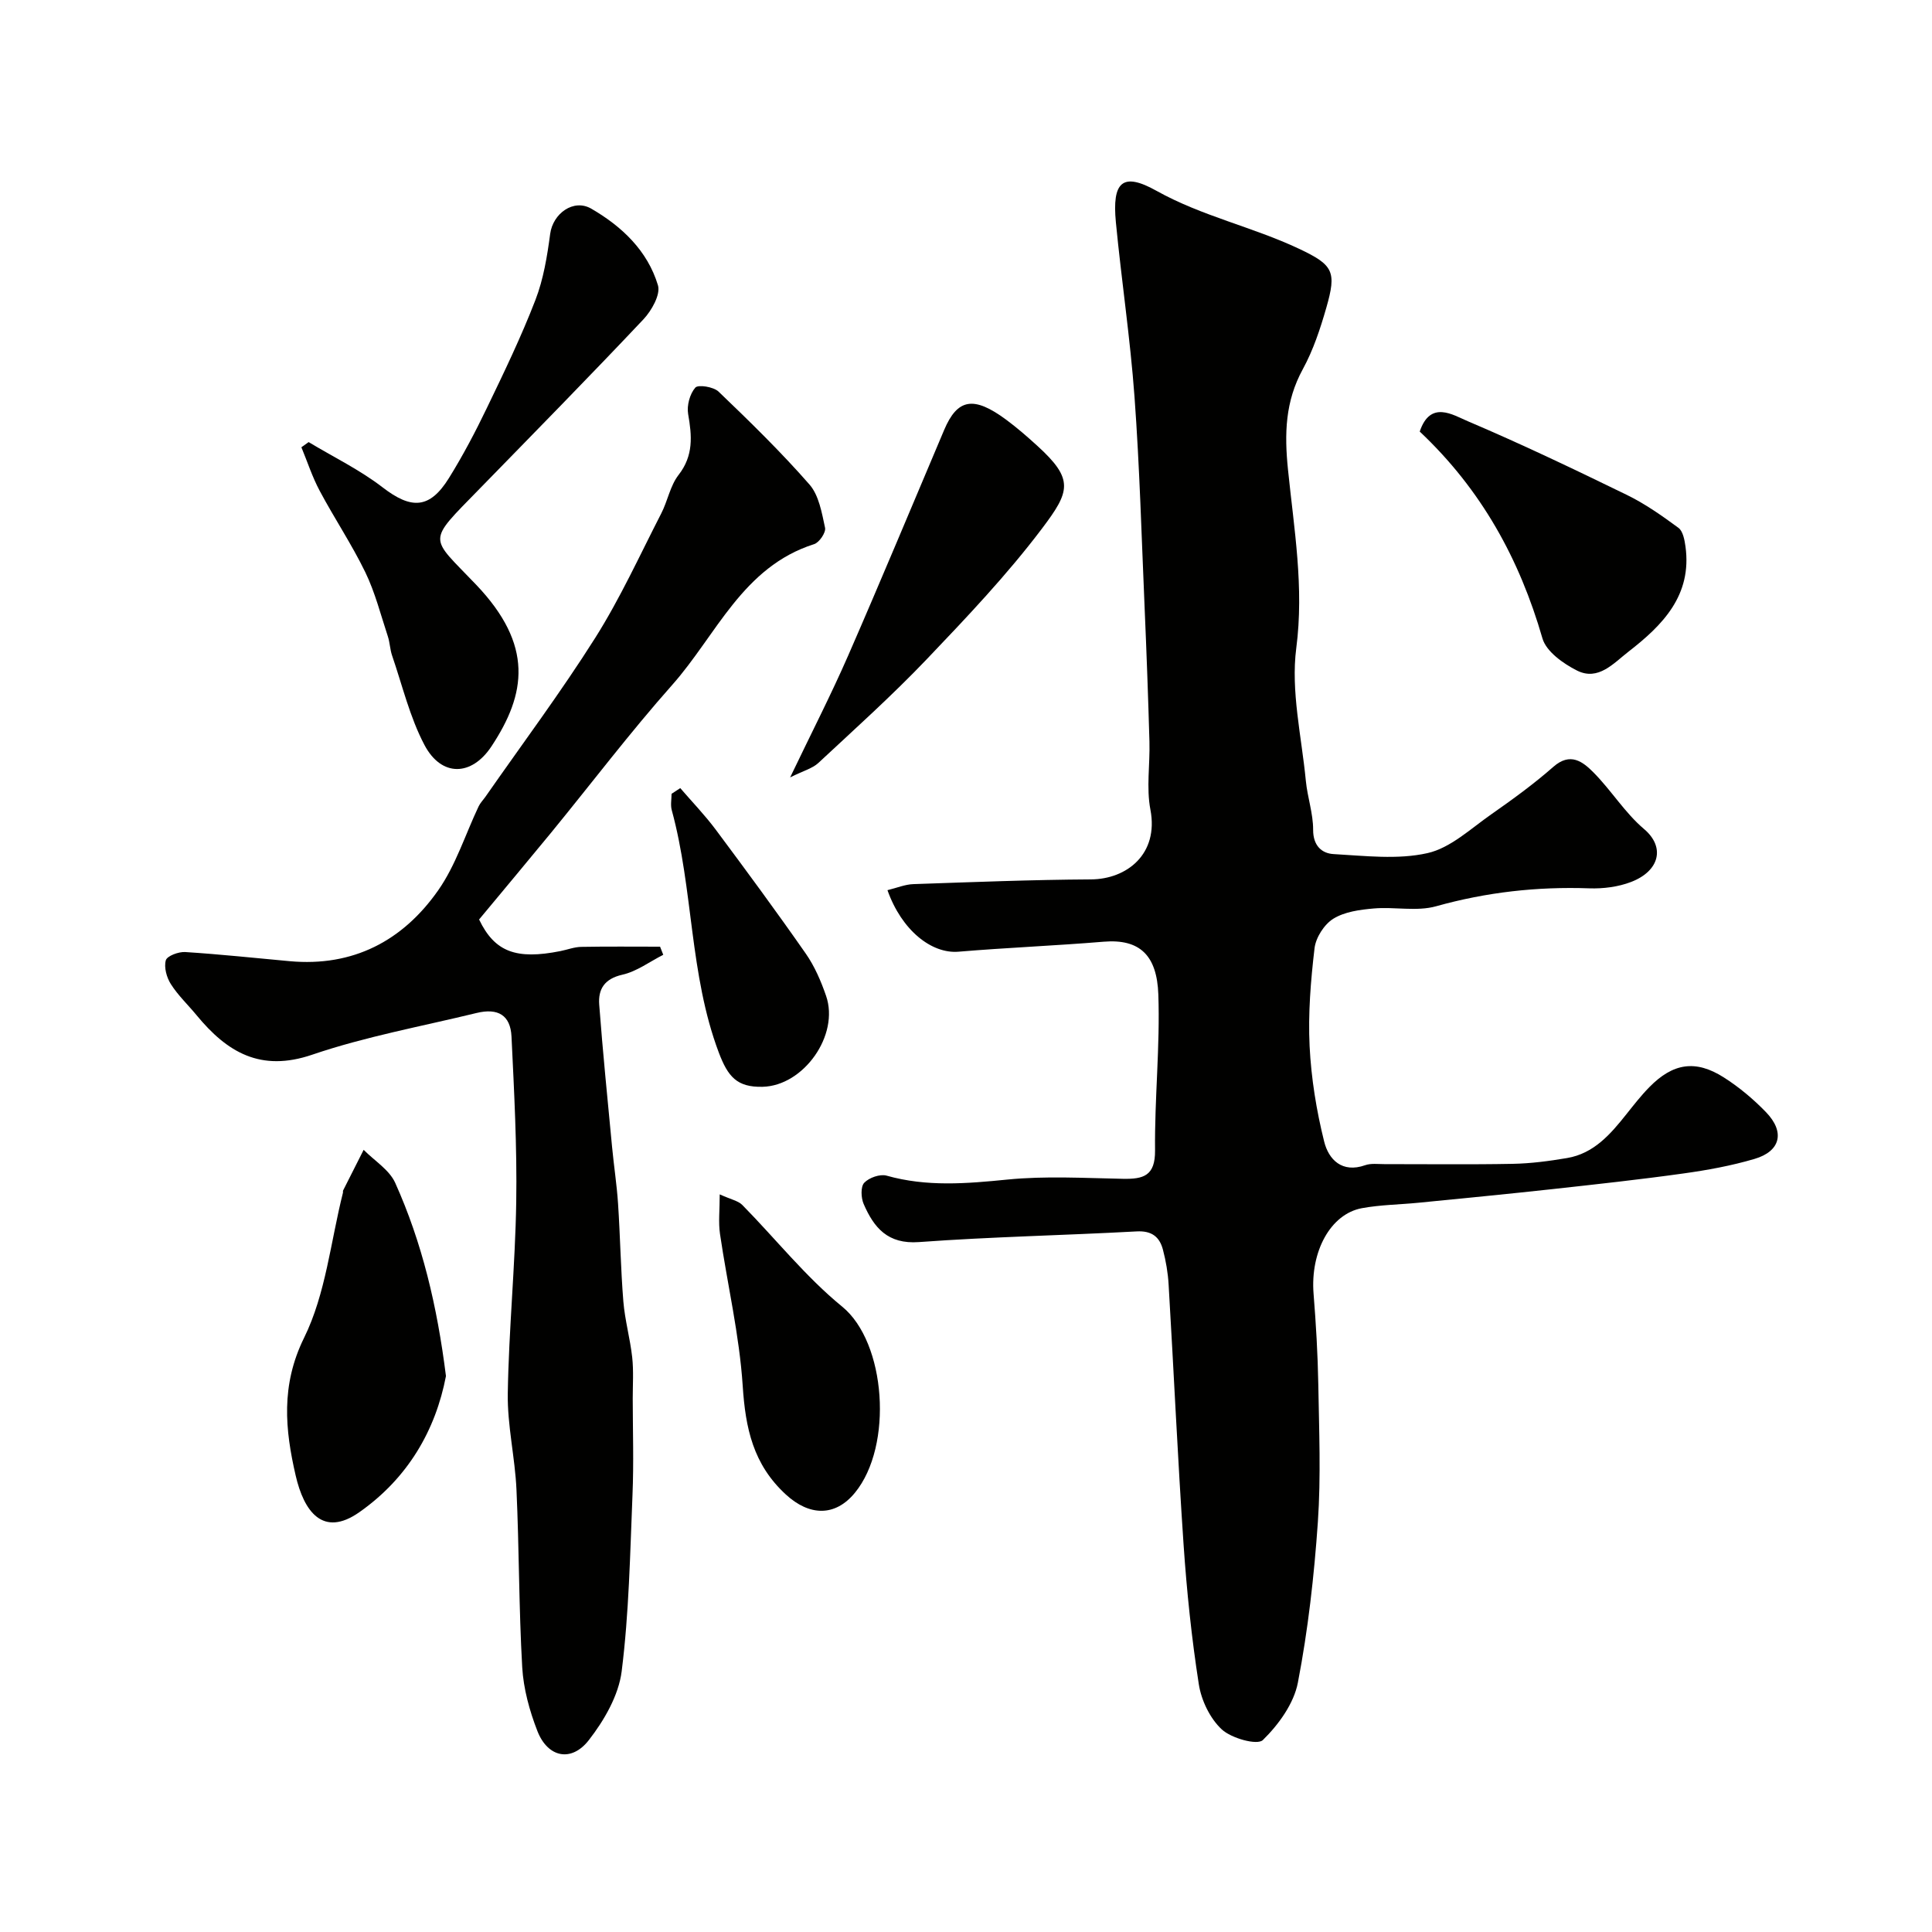
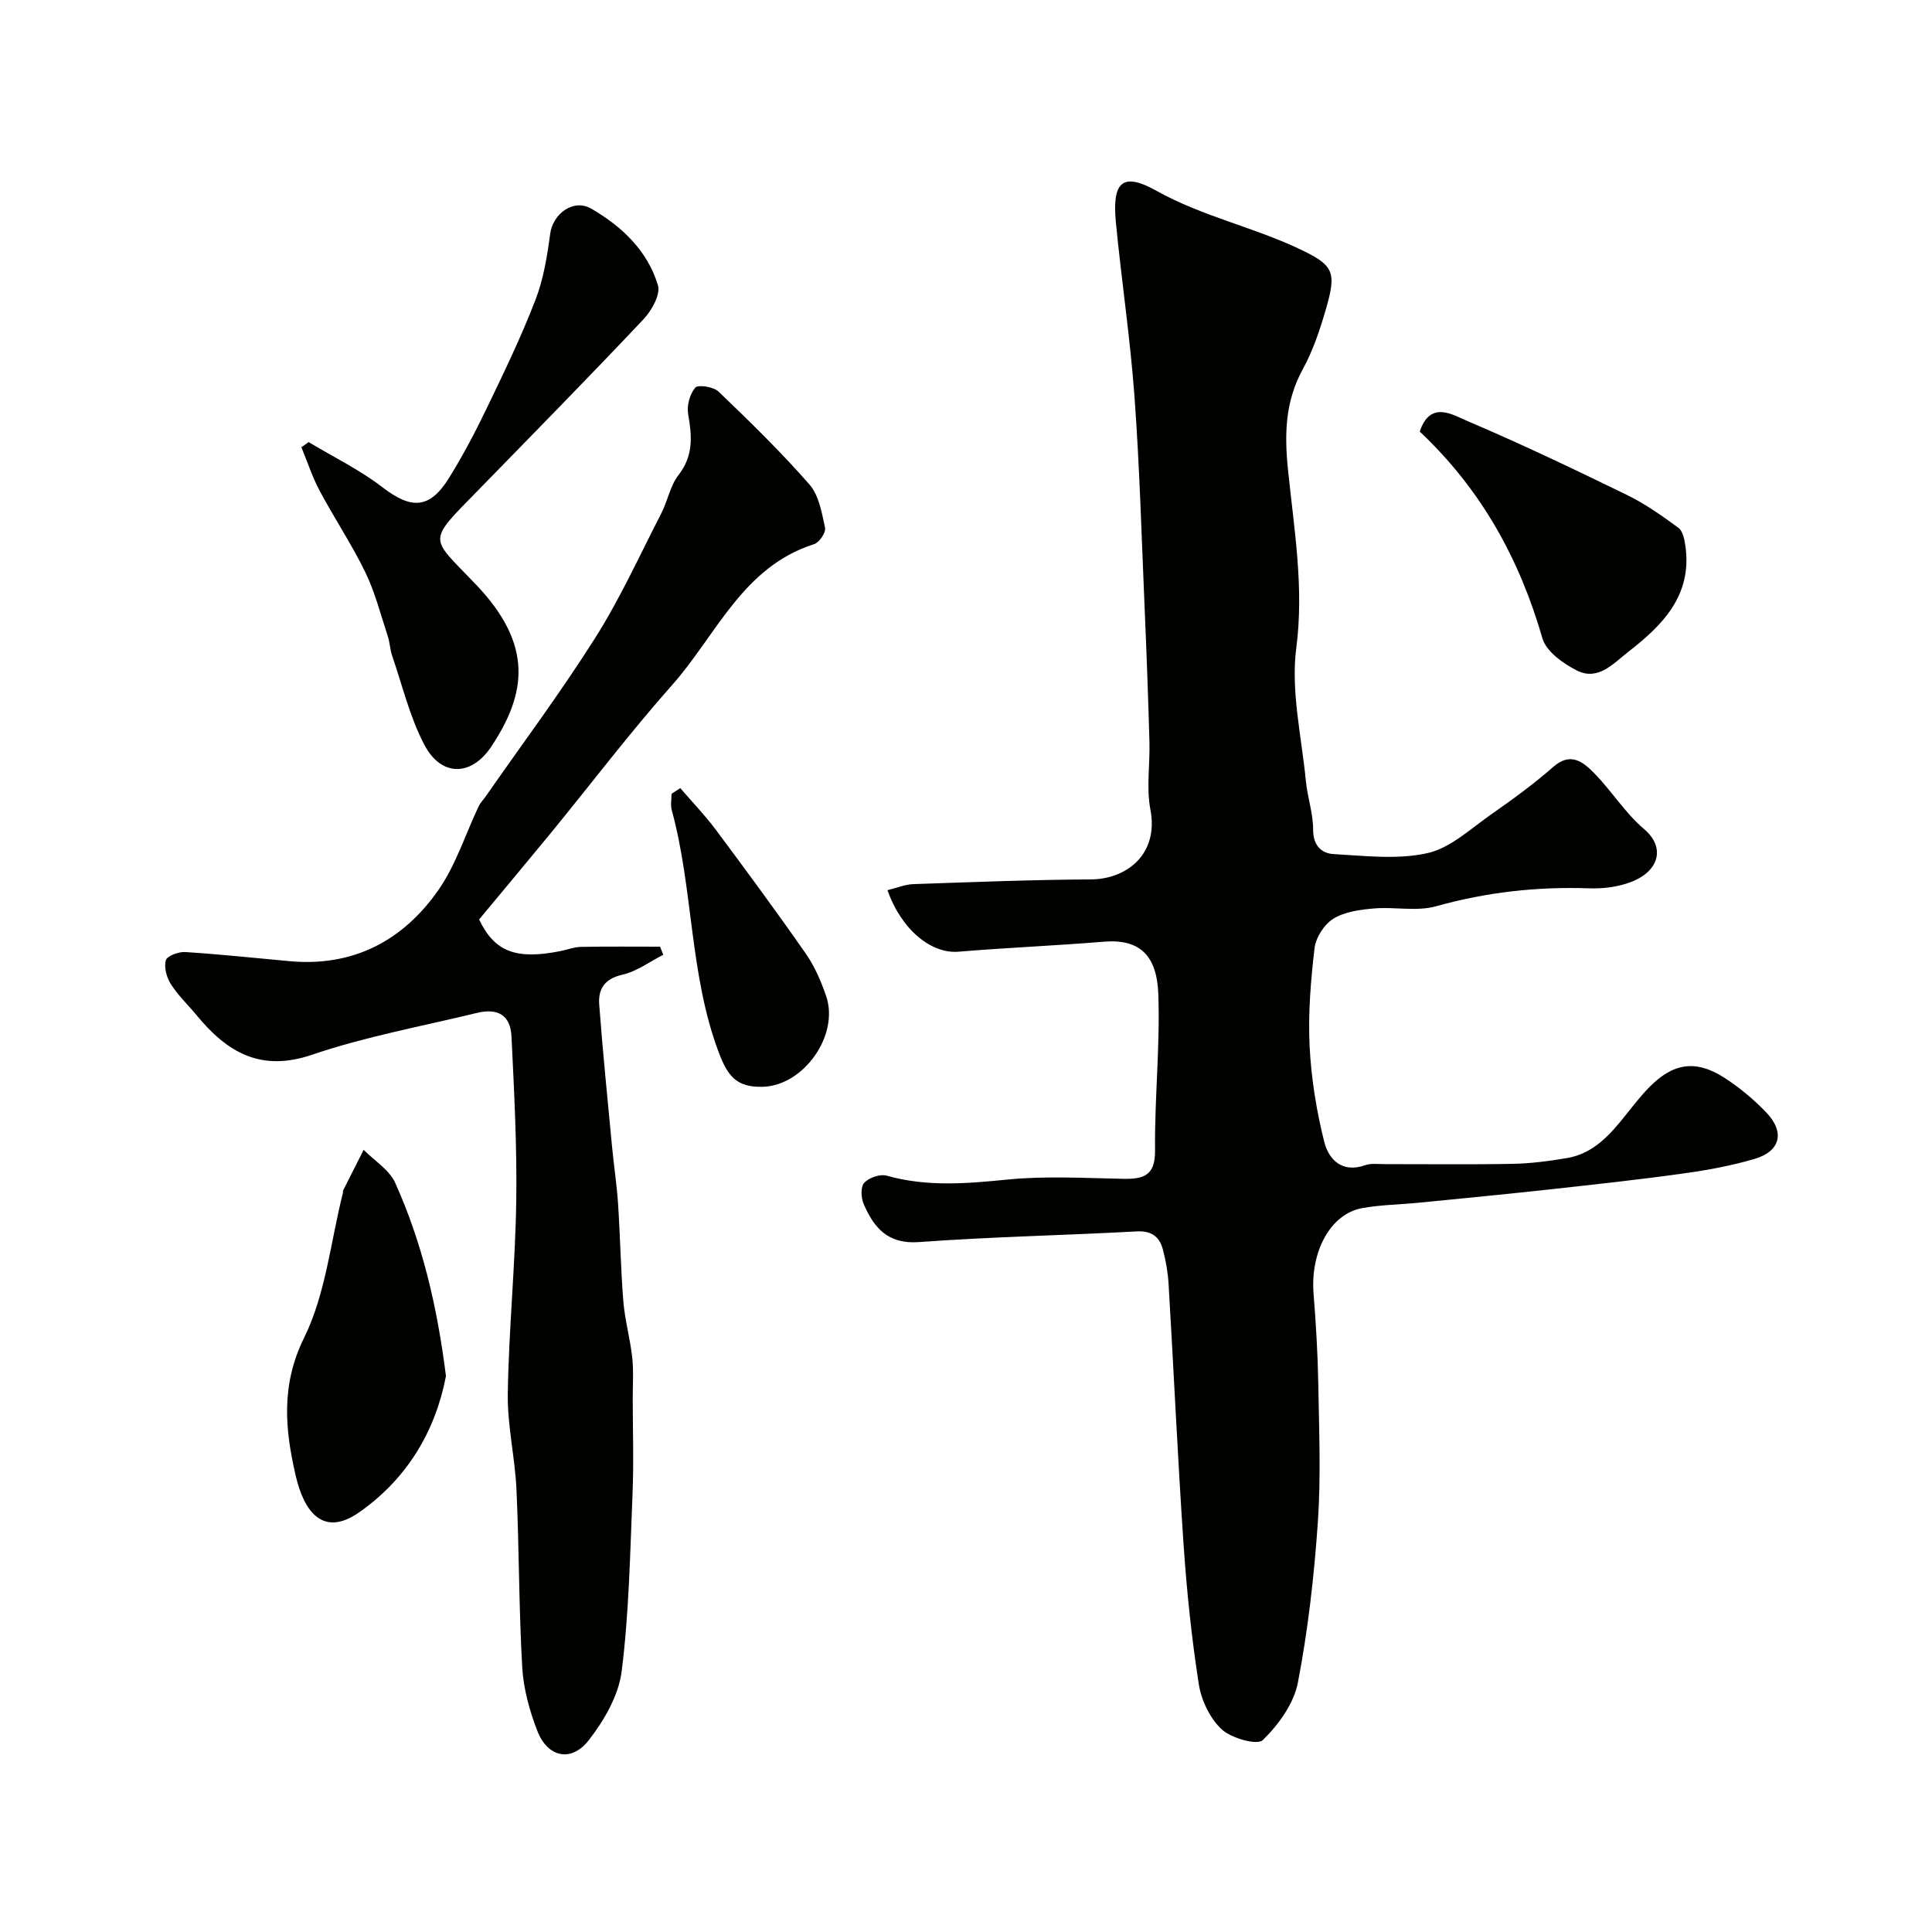
<svg xmlns="http://www.w3.org/2000/svg" enable-background="new 0 0 400 400" viewBox="0 0 400 400">
  <g fill="#010100">
    <path d="m183.74 184.3c1.96-.48 3.64-1.19 5.33-1.25 12.26-.42 24.53-.91 36.79-.98 7.42-.04 14.08-5.23 12.32-14.44-.87-4.53-.07-9.36-.2-14.05-.26-9.27-.6-18.54-1-27.8-.63-14.54-1.03-29.09-2.09-43.59-.88-12.09-2.7-24.11-3.86-36.18-.8-8.34 1.35-10.45 8.38-6.52 9.45 5.28 19.94 7.48 29.55 12.02 7.12 3.36 7.79 4.71 5.64 12.2-1.25 4.35-2.7 8.76-4.86 12.71-3.66 6.7-3.84 13.35-3.07 20.86 1.24 12.2 3.35 24.31 1.71 36.9-1.16 8.92 1.1 18.31 1.98 27.48.33 3.4 1.52 6.76 1.51 10.14-.01 3.29 1.79 4.9 4.26 5.03 6.48.36 13.23 1.19 19.41-.2 4.77-1.07 8.96-5.07 13.22-8.04 4.42-3.09 8.81-6.28 12.86-9.84 3.5-3.07 6.08-1.05 8.27 1.15 3.7 3.72 6.53 8.39 10.5 11.75 4.42 3.74 3.21 8.68-2.69 10.95-2.68 1.03-5.79 1.42-8.67 1.32-10.78-.38-21.26.79-31.69 3.71-4.03 1.13-8.62.08-12.92.46-2.87.25-6.03.67-8.38 2.13-1.88 1.17-3.62 3.89-3.88 6.11-.79 6.71-1.35 13.53-1.02 20.27.33 6.64 1.41 13.32 3.02 19.77.92 3.68 3.68 6.57 8.49 4.87 1.2-.42 2.64-.22 3.96-.22 8.86-.01 17.72.11 26.58-.06 3.76-.07 7.54-.57 11.26-1.2 5.54-.94 8.97-4.92 12.25-9.04 1.53-1.92 3.05-3.88 4.77-5.63 4.9-5 9.59-5.74 15.43-2.02 3.16 2.01 6.12 4.49 8.73 7.19 3.97 4.1 3.03 8.09-2.37 9.68-4.81 1.42-9.8 2.33-14.78 3.02-8.92 1.25-17.88 2.22-26.84 3.21-9.3 1.02-18.6 1.92-27.91 2.84-3.92.39-7.9.42-11.76 1.13-6.54 1.21-10.7 9.03-10.01 17.71.5 6.25.87 12.52.98 18.79.16 9.49.56 19.03-.09 28.48-.77 11.14-2.03 22.31-4.14 33.26-.84 4.35-4 8.7-7.25 11.88-1.15 1.13-6.51-.36-8.5-2.2-2.44-2.26-4.24-6.01-4.76-9.36-1.49-9.55-2.49-19.21-3.15-28.86-1.22-17.95-2.03-35.92-3.1-53.88-.14-2.43-.56-4.89-1.18-7.24-.7-2.65-2.32-3.94-5.44-3.77-15.02.82-30.08 1.11-45.08 2.21-6.48.47-9.31-2.99-11.44-7.89-.55-1.27-.65-3.57.12-4.39 1-1.06 3.28-1.86 4.65-1.47 8.3 2.34 16.52 1.65 24.95.81 7.92-.79 15.98-.31 23.98-.16 4.23.08 6.68-.61 6.63-5.89-.11-10.76 1.06-21.54.68-32.28-.28-8.07-3.82-11.54-11.31-10.92-10.01.83-20.06 1.23-30.07 2.07-5.55.46-11.75-4.4-14.7-12.74z" />
    <path d="m99.19 190.37c3.22 6.72 7.67 8.37 16.85 6.54 1.44-.29 2.87-.85 4.31-.87 5.44-.1 10.87-.04 16.31-.04l.66 1.68c-2.81 1.42-5.48 3.45-8.46 4.12-3.72.84-5.04 3-4.8 6.19.74 9.82 1.73 19.63 2.66 29.44.37 3.92.98 7.82 1.24 11.75.45 6.76.55 13.54 1.1 20.29.32 3.87 1.4 7.67 1.83 11.54.31 2.81.11 5.68.11 8.53.01 6.66.23 13.34-.05 19.99-.5 12.19-.72 24.43-2.24 36.5-.63 4.99-3.61 10.14-6.79 14.23-3.62 4.67-8.52 3.62-10.66-1.87-1.63-4.19-2.88-8.74-3.14-13.2-.7-12.24-.63-24.53-1.19-36.78-.3-6.66-1.91-13.31-1.8-19.94.21-13.2 1.54-26.39 1.75-39.6.18-11.42-.43-22.86-.98-34.28-.22-4.42-2.81-5.94-7.24-4.86-11.37 2.77-22.97 4.87-34.01 8.63-10.72 3.66-17.64-.52-23.94-8.16-1.77-2.15-3.85-4.11-5.33-6.44-.88-1.38-1.46-3.48-1.05-4.94.26-.91 2.65-1.8 4.02-1.71 7.21.46 14.4 1.23 21.6 1.89 13.17 1.21 23.46-4.23 30.78-14.68 3.64-5.2 5.61-11.56 8.37-17.38.35-.73.95-1.33 1.42-2 7.62-10.94 15.62-21.64 22.73-32.9 5.17-8.19 9.21-17.09 13.65-25.73 1.34-2.6 1.85-5.75 3.59-7.98 3.13-4.02 2.77-8.1 1.98-12.62-.3-1.75.35-4.16 1.49-5.46.58-.67 3.76-.17 4.8.82 6.48 6.21 12.93 12.5 18.83 19.24 1.96 2.24 2.56 5.86 3.23 8.96.21.97-1.2 3.06-2.27 3.39-14.81 4.7-20.24 18.85-29.39 29.16-8.74 9.85-16.71 20.38-25.06 30.58-4.9 5.97-9.86 11.88-14.91 17.97z" />
    <path d="m63.9 91.53c5.13 3.09 10.6 5.74 15.31 9.37 5.93 4.57 9.73 4.52 13.73-1.91 2.91-4.68 5.49-9.59 7.88-14.56 3.54-7.34 7.09-14.7 10.02-22.29 1.68-4.33 2.45-9.09 3.07-13.73.56-4.19 4.83-7.34 8.52-5.2 6.33 3.67 11.64 8.7 13.79 15.85.58 1.91-1.31 5.25-3 7.05-11.16 11.83-22.57 23.44-33.93 35.09-11.08 11.36-10.42 9.66-.71 19.86 11.94 12.53 10.36 22.6 3.17 33.47-4.12 6.23-10.36 6.36-13.87-.29-3.04-5.76-4.57-12.31-6.71-18.54-.43-1.27-.45-2.67-.87-3.94-1.47-4.45-2.63-9.07-4.66-13.27-2.81-5.79-6.42-11.18-9.45-16.87-1.53-2.86-2.54-6-3.79-9.02.51-.36 1-.71 1.5-1.07z" />
    <path d="m92.33 284.9c-2.14 11.18-7.85 21.11-17.94 28.19-7.53 5.28-11.46-.13-13.18-7.62-2.18-9.45-3.11-18.64 1.75-28.5 4.49-9.11 5.5-19.94 8.04-30.01.04-.16-.03-.36.04-.49 1.41-2.81 2.83-5.61 4.25-8.41 2.23 2.26 5.31 4.13 6.53 6.83 5.57 12.38 8.69 25.5 10.51 40.01z" />
-     <path d="m163.59 160.95c4.48-9.35 8.49-17.16 12-25.19 6.78-15.52 13.28-31.16 19.89-46.75 2.75-6.49 6.11-7.09 12.83-2.12 2.24 1.66 4.36 3.5 6.42 5.38 7.71 7 6.81 9.47.98 17.19-7.23 9.57-15.57 18.36-23.87 27.06-7.14 7.48-14.86 14.41-22.43 21.46-1.2 1.11-3.01 1.57-5.82 2.97z" />
    <path d="m293.94 89.35c2.19-6.54 6.84-3.46 9.93-2.15 11.13 4.73 22.06 9.96 32.94 15.26 3.78 1.84 7.29 4.32 10.69 6.82.94.69 1.27 2.5 1.46 3.86 1.39 10.11-4.72 16.29-11.8 21.78-3.09 2.39-6.25 6.12-10.66 3.91-2.84-1.43-6.36-3.93-7.15-6.65-4.74-16.4-12.6-30.76-25.41-42.83z" />
-     <path d="m149.01 247.28c2.38 1.08 3.83 1.34 4.67 2.19 6.91 7.02 13.11 14.87 20.69 21.06 9.07 7.4 10.61 28.79 2.64 38.52-4.12 5.03-9.46 4.83-14.31.37-6.78-6.23-8.36-13.73-8.93-22.49-.69-10.54-3.16-20.95-4.7-31.44-.36-2.4-.06-4.89-.06-8.21z" />
    <path d="m140.84 163.17c2.46 2.85 5.09 5.58 7.34 8.59 6.32 8.48 12.6 17 18.65 25.68 1.83 2.62 3.15 5.7 4.2 8.74 2.81 8.12-4.64 18.64-13.16 18.83-5.29.12-7.16-2.09-9.05-7.09-6.11-16.21-5.24-33.71-9.74-50.19-.29-1.05-.04-2.25-.04-3.38.6-.4 1.2-.79 1.8-1.18z" />
  </g>
</svg>